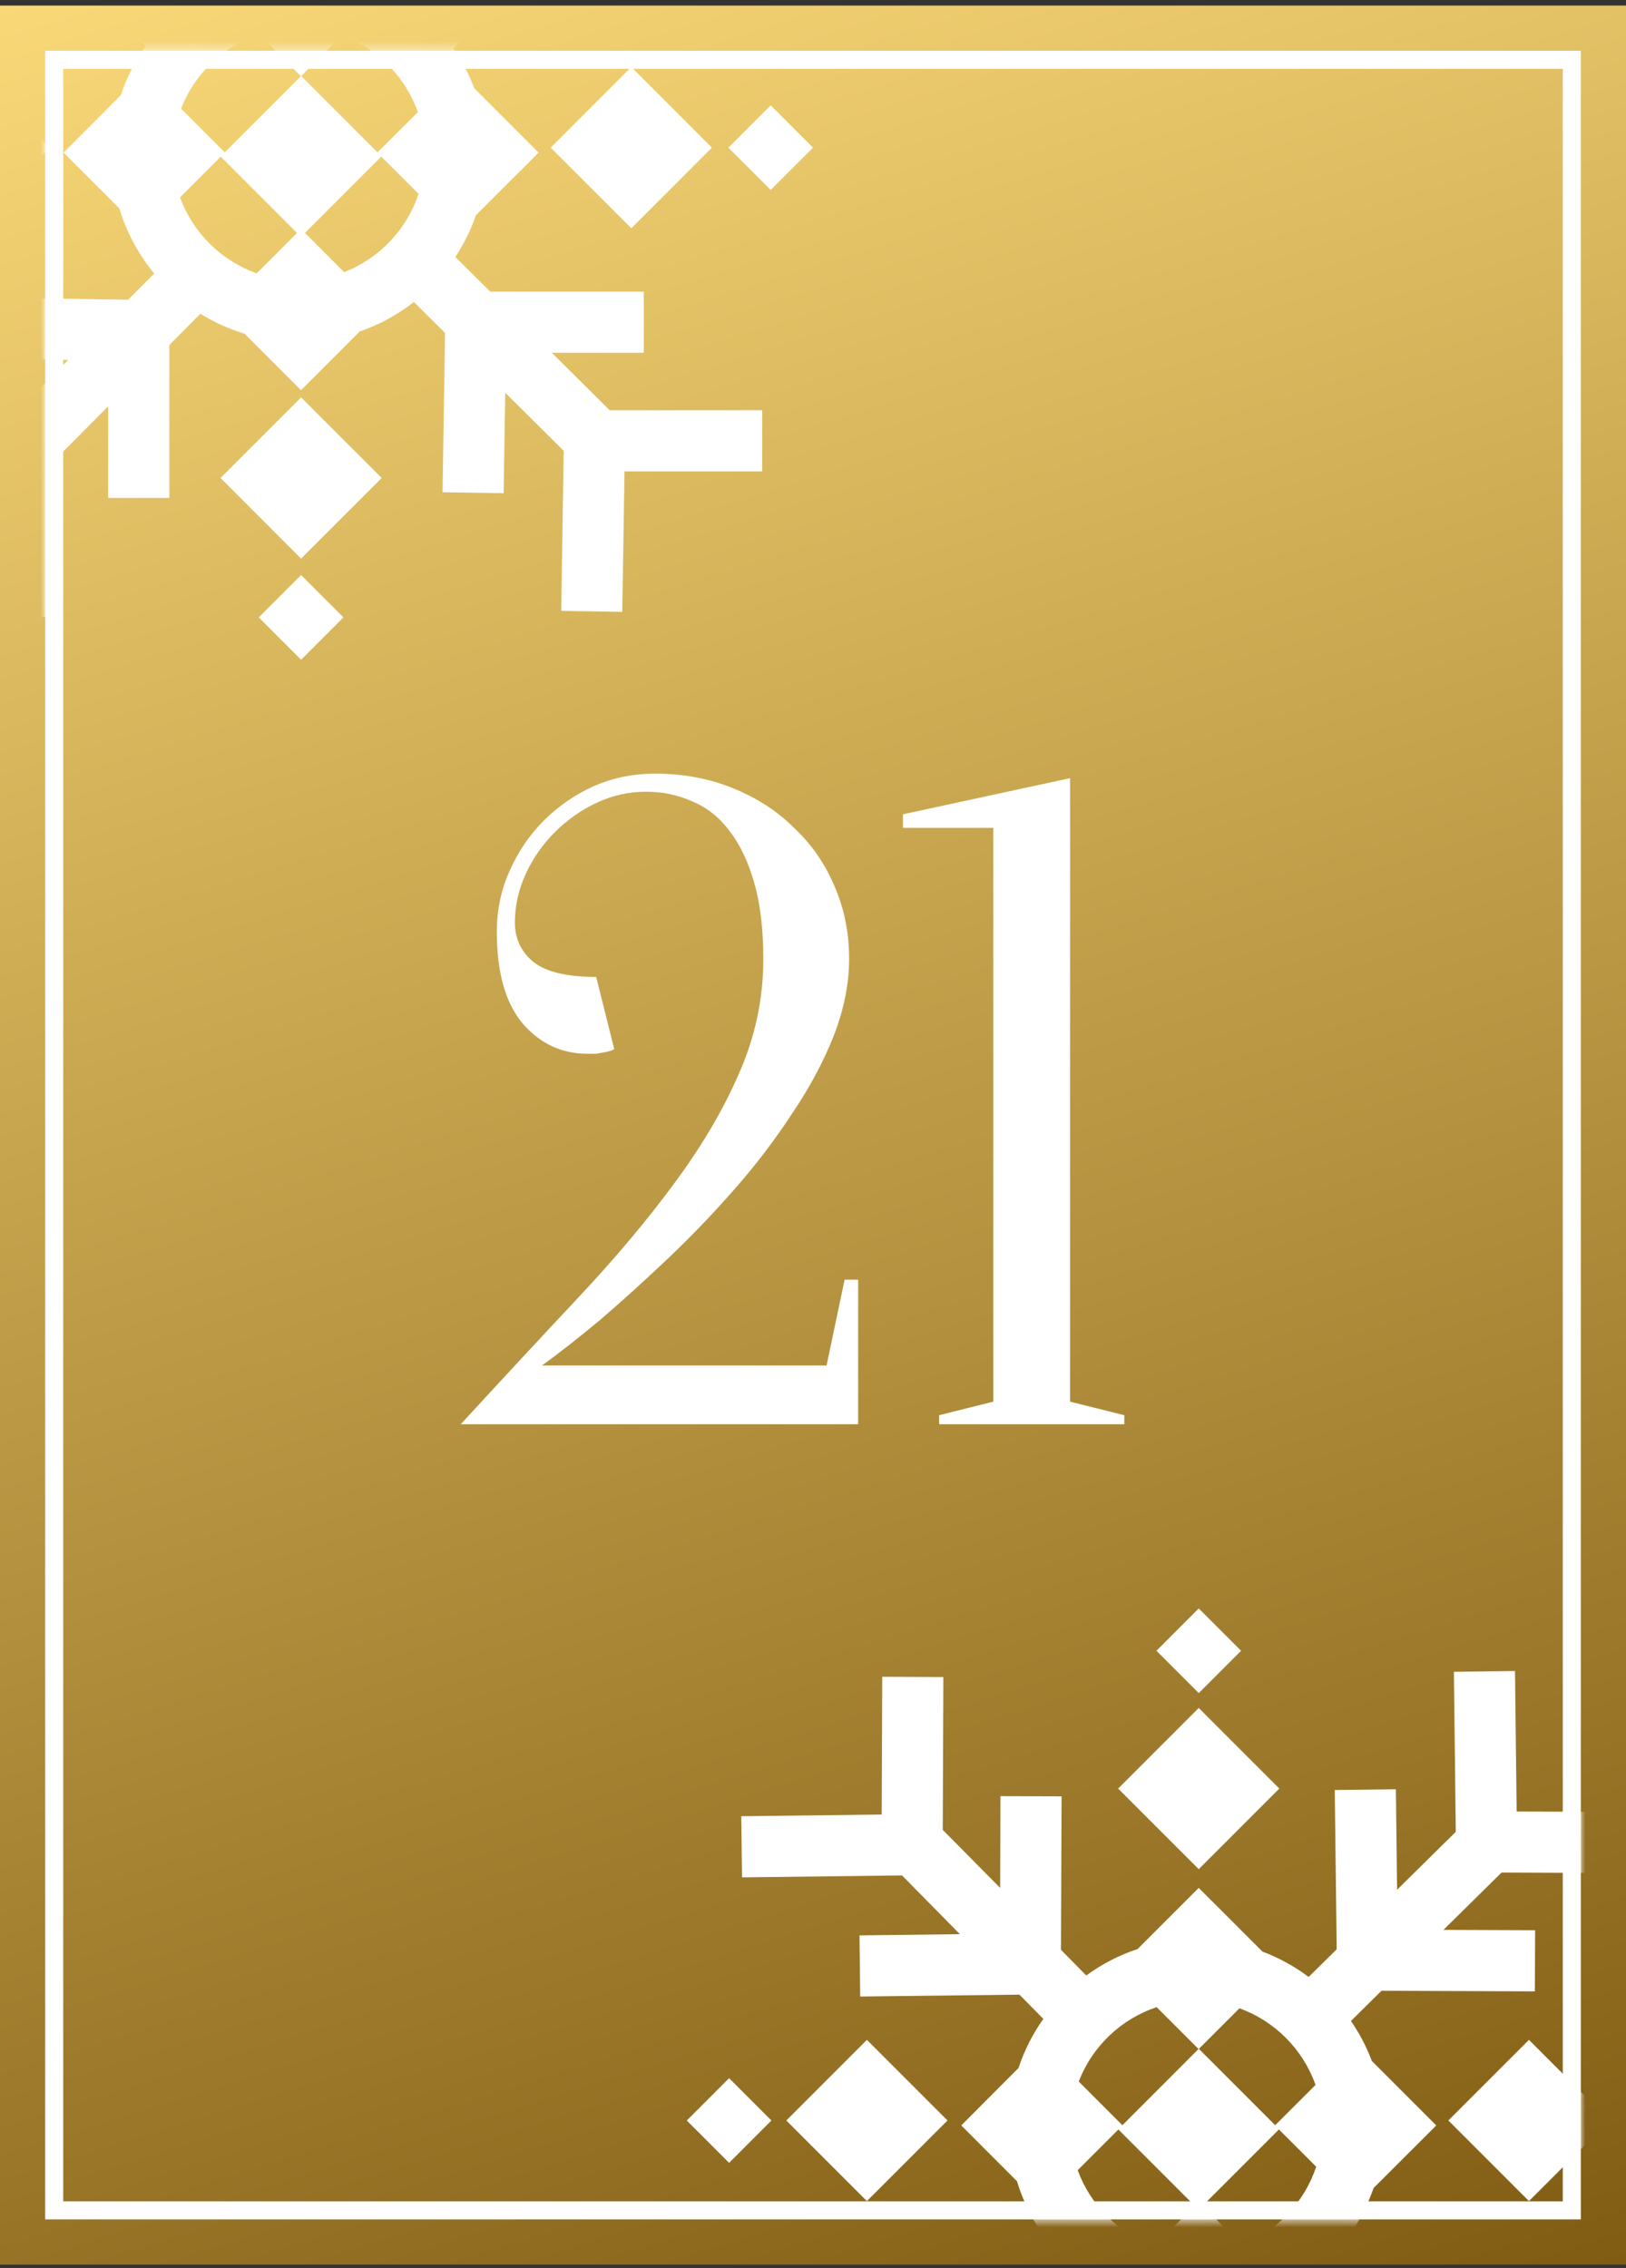
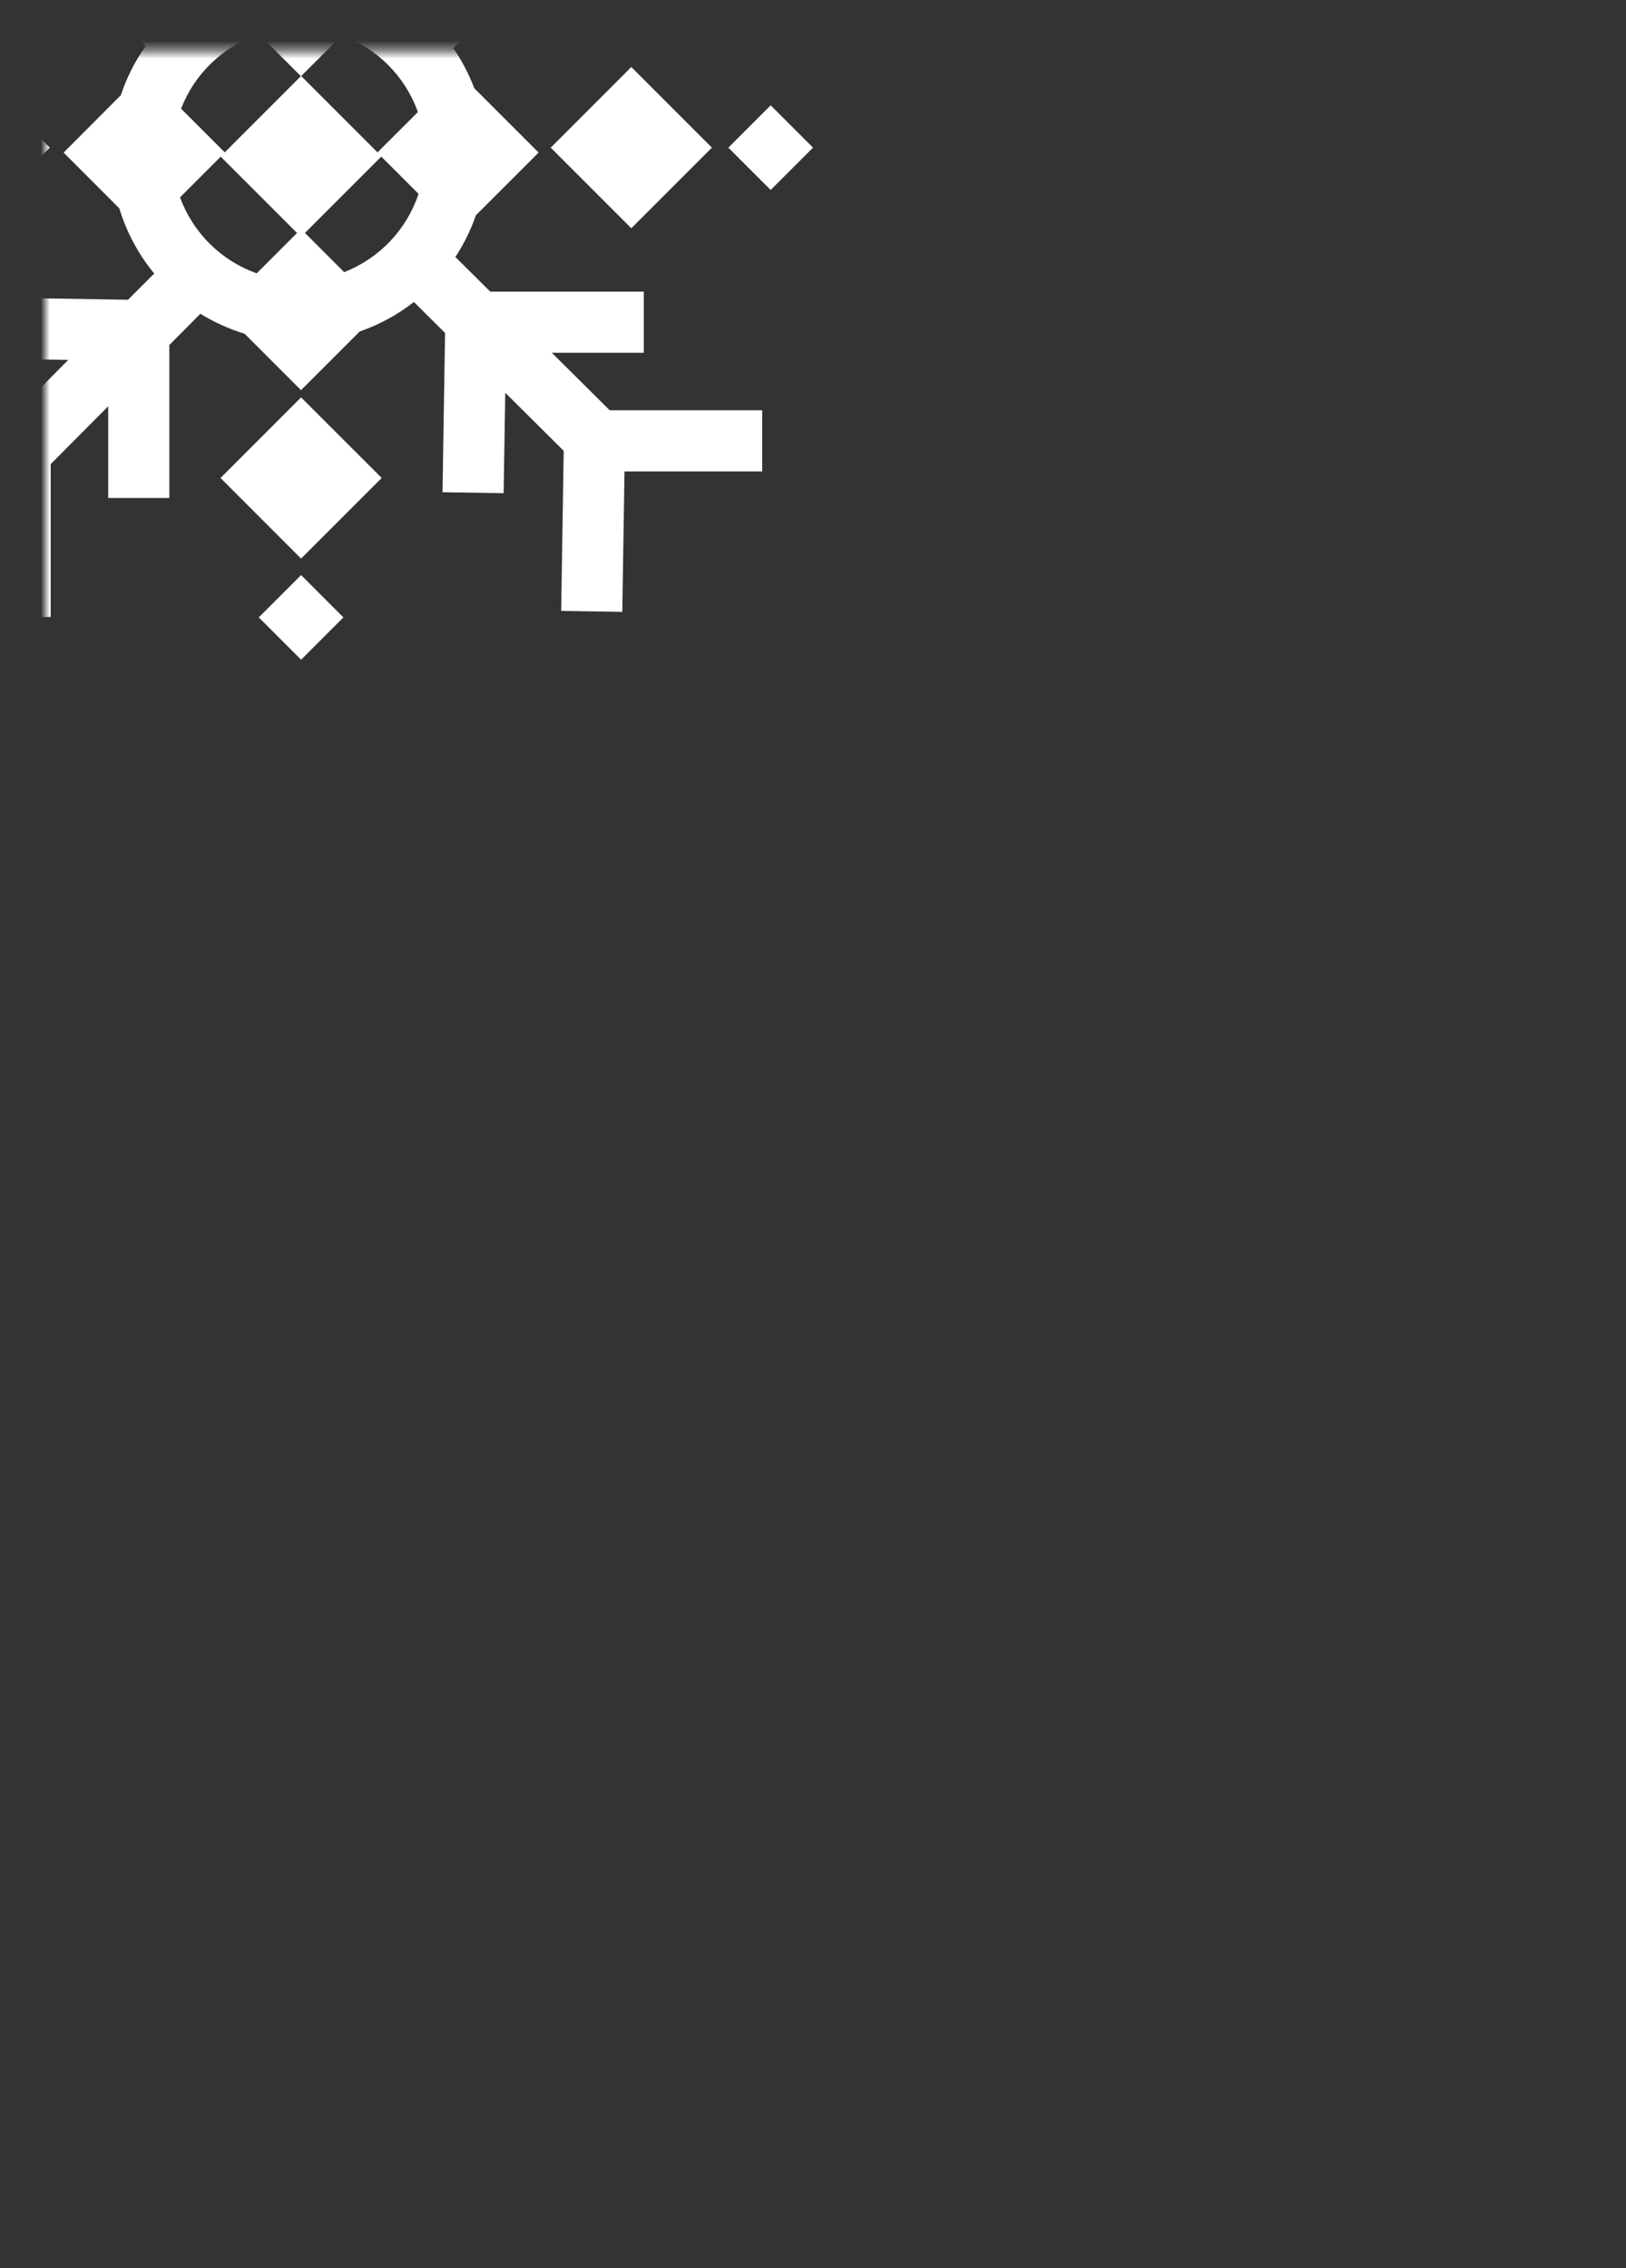
<svg xmlns="http://www.w3.org/2000/svg" width="180" height="251" viewBox="0 0 180 251" fill="none">
  <rect x="0" y="0" width="180" height="251" fill="#333333" stroke="none" />
-   <rect y="0.616" width="180" height="250" fill="url(#paint0_linear_18_9)" />
-   <rect x="6" y="6.616" width="168" height="238" stroke="white" stroke-width="2" />
-   <path d="M71.5 87.616C69.633 87.616 67.833 88.016 66.1 88.816C64.367 89.616 62.8 90.716 61.4 92.116C60.067 93.45 59 94.983 58.2 96.716C57.4 98.45 57 100.25 57 102.116C57 103.85 57.667 105.283 59 106.416C60.4 107.55 62.733 108.116 66 108.116L68 116.116C67.733 116.25 67.433 116.35 67.1 116.416C66.767 116.483 66.4 116.55 66 116.616C65.667 116.616 65.333 116.616 65 116.616C62.2 116.616 59.833 115.516 57.9 113.316C55.967 111.05 55 107.65 55 103.116C55 100.716 55.467 98.483 56.4 96.416C57.333 94.283 58.6 92.416 60.2 90.816C61.8 89.216 63.633 87.95 65.7 87.016C67.833 86.083 70.1 85.616 72.5 85.616C75.633 85.616 78.5 86.15 81.1 87.216C83.767 88.283 86.033 89.75 87.9 91.616C89.833 93.416 91.333 95.583 92.4 98.116C93.467 100.583 94 103.25 94 106.116C94 108.85 93.433 111.683 92.3 114.616C91.167 117.483 89.633 120.35 87.7 123.216C85.833 126.083 83.7 128.883 81.3 131.616C78.9 134.35 76.433 136.916 73.9 139.316C71.367 141.716 68.9 143.95 66.5 146.016C64.1 148.016 61.933 149.716 60 151.116H91.5L93.5 141.616H95V157.616H51C55.6 152.616 59.933 147.95 64 143.616C68.067 139.283 71.6 135.083 74.6 131.016C77.667 126.883 80.067 122.816 81.8 118.816C83.6 114.75 84.5 110.516 84.5 106.116C84.5 102.85 84.167 100.05 83.5 97.716C82.833 95.383 81.933 93.483 80.8 92.016C79.667 90.483 78.3 89.383 76.7 88.716C75.1 87.983 73.367 87.616 71.5 87.616ZM118.461 155.116L124.461 156.616V157.616H103.961V156.616L109.961 155.116V91.616H99.961V90.116L118.461 86.116V155.116Z" fill="white" />
  <mask id="mask0_18_9" style="mask-type:alpha" maskUnits="userSpaceOnUse" x="5" y="5" width="170" height="241">
    <rect x="5" y="5.616" width="170" height="240" fill="url(#paint1_linear_18_9)" />
  </mask>
  <g mask="url(#mask0_18_9)">
-     <path fill-rule="evenodd" clip-rule="evenodd" d="M132.704 178L128.019 182.685L132.704 187.37L137.389 182.685L132.704 178ZM132.702 189.013L123.78 197.935L132.702 206.857L141.624 197.935L132.702 189.013ZM128.016 286.652L132.701 281.968L137.386 286.652L132.701 291.337L128.016 286.652ZM132.702 262.301L123.78 271.223L132.702 280.145L141.624 271.223L132.702 262.301ZM87.045 234.666L95.967 225.744L104.889 234.666L95.967 243.588L87.045 234.666ZM80.713 229.985L76.028 234.67L80.713 239.355L85.398 234.67L80.713 229.985ZM180.001 234.668L184.686 229.983L189.371 234.668L184.686 239.353L180.001 234.668ZM169.257 225.744L160.335 234.666L169.257 243.588L178.179 234.666L169.257 225.744ZM170.641 257.367H160.454L166.867 263.731H183.747V270.496H168.505L168.259 286.043L161.493 285.936L161.773 268.22L155.303 261.793L155.124 272.908L148.358 272.801L148.639 255.173L145.188 251.746C143.383 253.162 141.355 254.266 139.186 255.013L132.692 261.508L126.448 255.26C124.727 254.74 123.081 253.997 121.553 253.051L118.117 256.511V273.435H111.351V263.286L104.982 269.694V286.608H98.216V271.361L82.675 271.115L82.781 264.349L100.493 264.635L106.925 258.159L95.81 257.985L95.921 251.22L113.545 251.5L116.445 248.6C114.69 246.476 113.376 244.023 112.579 241.385L106.412 235.214L112.748 228.86C113.39 226.921 114.317 225.089 115.498 223.423L112.854 220.741L95.225 220.949L95.148 214.183L106.263 214.048L99.855 207.548L82.144 207.761L82.061 200.995L97.603 200.812L97.666 185.565L104.431 185.594L104.363 202.508L110.718 208.926L110.752 198.773L117.518 198.797L117.45 215.778L120.248 218.62C121.981 217.355 123.9 216.367 125.936 215.691L132.701 208.926L139.757 215.976C141.584 216.666 143.305 217.61 144.869 218.779L147.972 215.725L147.759 198.096L154.525 198.014L154.66 209.129L161.155 202.725L160.947 185.01L167.713 184.927L167.896 200.474L183.138 200.532V207.297L166.224 207.229L159.792 213.574L169.94 213.613L169.911 220.379L152.935 220.311L149.552 223.655C150.5 225.036 151.279 226.525 151.872 228.091L158.995 235.214L152.055 242.144C151.493 243.775 150.729 245.329 149.779 246.769L153.645 250.601H170.641V257.367ZM141.163 235.19L145.633 230.73C144.939 228.784 143.825 227.014 142.369 225.548C140.913 224.082 139.151 222.956 137.21 222.249L132.716 226.743L141.163 235.19ZM132.252 244.111L123.805 235.664L119.301 240.168C120.011 242.107 121.139 243.865 122.606 245.319C124.072 246.772 125.841 247.884 127.787 248.576L132.252 244.111ZM132.677 226.757L128.052 222.133V222.118C126.095 222.771 124.306 223.848 122.813 225.273C121.321 226.697 120.161 228.433 119.417 230.358L124.249 235.19L132.677 226.757ZM133.131 244.106L137.481 248.455V248.441C139.403 247.689 141.136 246.524 142.558 245.027C143.979 243.531 145.054 241.74 145.705 239.781L141.578 235.659L133.131 244.106Z" fill="white" />
    <path fill-rule="evenodd" clip-rule="evenodd" d="M33.333 -40.328L28.648 -35.643L33.333 -30.958L38.018 -35.643L33.333 -40.328ZM33.332 -29.315L24.41 -20.393L33.332 -11.471L42.254 -20.393L33.332 -29.315ZM28.646 68.325L33.331 63.64L38.015 68.325L33.331 73.009L28.646 68.325ZM33.331 43.974L24.41 52.895L33.331 61.818L42.254 52.895L33.331 43.974ZM-12.325 16.338L-3.403 7.416L5.519 16.338L-3.403 25.261L-12.325 16.338ZM-18.658 11.657L-23.343 16.342L-18.658 21.027L-13.973 16.342L-18.658 11.657ZM80.63 16.34L85.315 11.655L90 16.34L85.315 21.025L80.63 16.34ZM69.886 7.416L60.964 16.338L69.886 25.261L78.808 16.338L69.886 7.416ZM71.27 39.039H61.084L67.496 45.403H84.376V52.169H69.134L68.888 67.715L62.123 67.608L62.403 49.892L55.932 43.465L55.753 54.58L48.988 54.474L49.268 36.845L45.818 33.419C44.013 34.834 41.984 35.938 39.816 36.685L33.321 43.18L27.077 36.932C25.356 36.412 23.71 35.67 22.182 34.723L18.746 38.183V55.107H11.98V44.959L5.611 51.366V68.28H-1.154V53.034L-16.695 52.787L-16.589 46.022L1.122 46.307L7.554 39.831L-3.561 39.657L-3.45 32.892L14.175 33.172L17.074 30.273C15.32 28.148 14.005 25.695 13.208 23.058L7.042 16.887L13.377 10.532C14.02 8.594 14.946 6.761 16.127 5.095L13.483 2.413L-4.146 2.621L-4.223 -4.144L6.892 -4.28L0.484 -10.779L-17.227 -10.567L-17.309 -17.332L-1.768 -17.516L-1.705 -32.763L5.06 -32.733L4.993 -15.82L11.348 -9.402L11.381 -19.555L18.147 -19.531L18.079 -2.55L20.877 0.292C22.61 -0.973 24.529 -1.961 26.565 -2.637L33.331 -9.402L40.386 -2.352C42.213 -1.661 43.934 -0.718 45.499 0.451L48.601 -2.603L48.389 -20.232L55.154 -20.314L55.289 -9.199L61.784 -15.602L61.576 -33.318L68.342 -33.4L68.525 -17.854L83.767 -17.796V-11.031L66.853 -11.098L60.421 -4.753L70.57 -4.715L70.541 2.051L53.564 1.983L50.181 5.327C51.129 6.708 51.908 8.197 52.501 9.763L59.624 16.887L52.685 23.816C52.123 25.447 51.358 27.001 50.408 28.441L54.275 32.273H71.27V39.039ZM41.792 16.862L46.262 12.402C45.569 10.456 44.454 8.687 42.998 7.221C41.542 5.755 39.781 4.628 37.839 3.921L33.345 8.415L41.792 16.862ZM32.881 25.783L24.434 17.336L19.93 21.84C20.64 23.779 21.768 25.538 23.235 26.991C24.702 28.444 26.471 29.556 28.416 30.248L32.881 25.783ZM33.306 8.43L28.682 3.805V3.791C26.724 4.444 24.936 5.521 23.443 6.945C21.95 8.369 20.79 10.105 20.046 12.03L24.878 16.862L33.306 8.43ZM33.761 25.778L38.11 30.128V30.113C40.032 29.361 41.766 28.196 43.187 26.699C44.608 25.203 45.683 23.412 46.335 21.453L42.208 17.331L33.761 25.778Z" fill="white" />
  </g>
  <defs>
    <linearGradient id="paint0_linear_18_9" x1="0" y1="0.616" x2="86.946" y2="279.615" gradientUnits="userSpaceOnUse">
      <stop stop-color="#F9D878" />
      <stop offset="1" stop-color="#805C13" />
    </linearGradient>
    <linearGradient id="paint1_linear_18_9" x1="5" y1="5.616" x2="89.594" y2="272.67" gradientUnits="userSpaceOnUse">
      <stop stop-color="#F9D878" />
      <stop offset="1" stop-color="#805C13" />
    </linearGradient>
  </defs>
</svg>